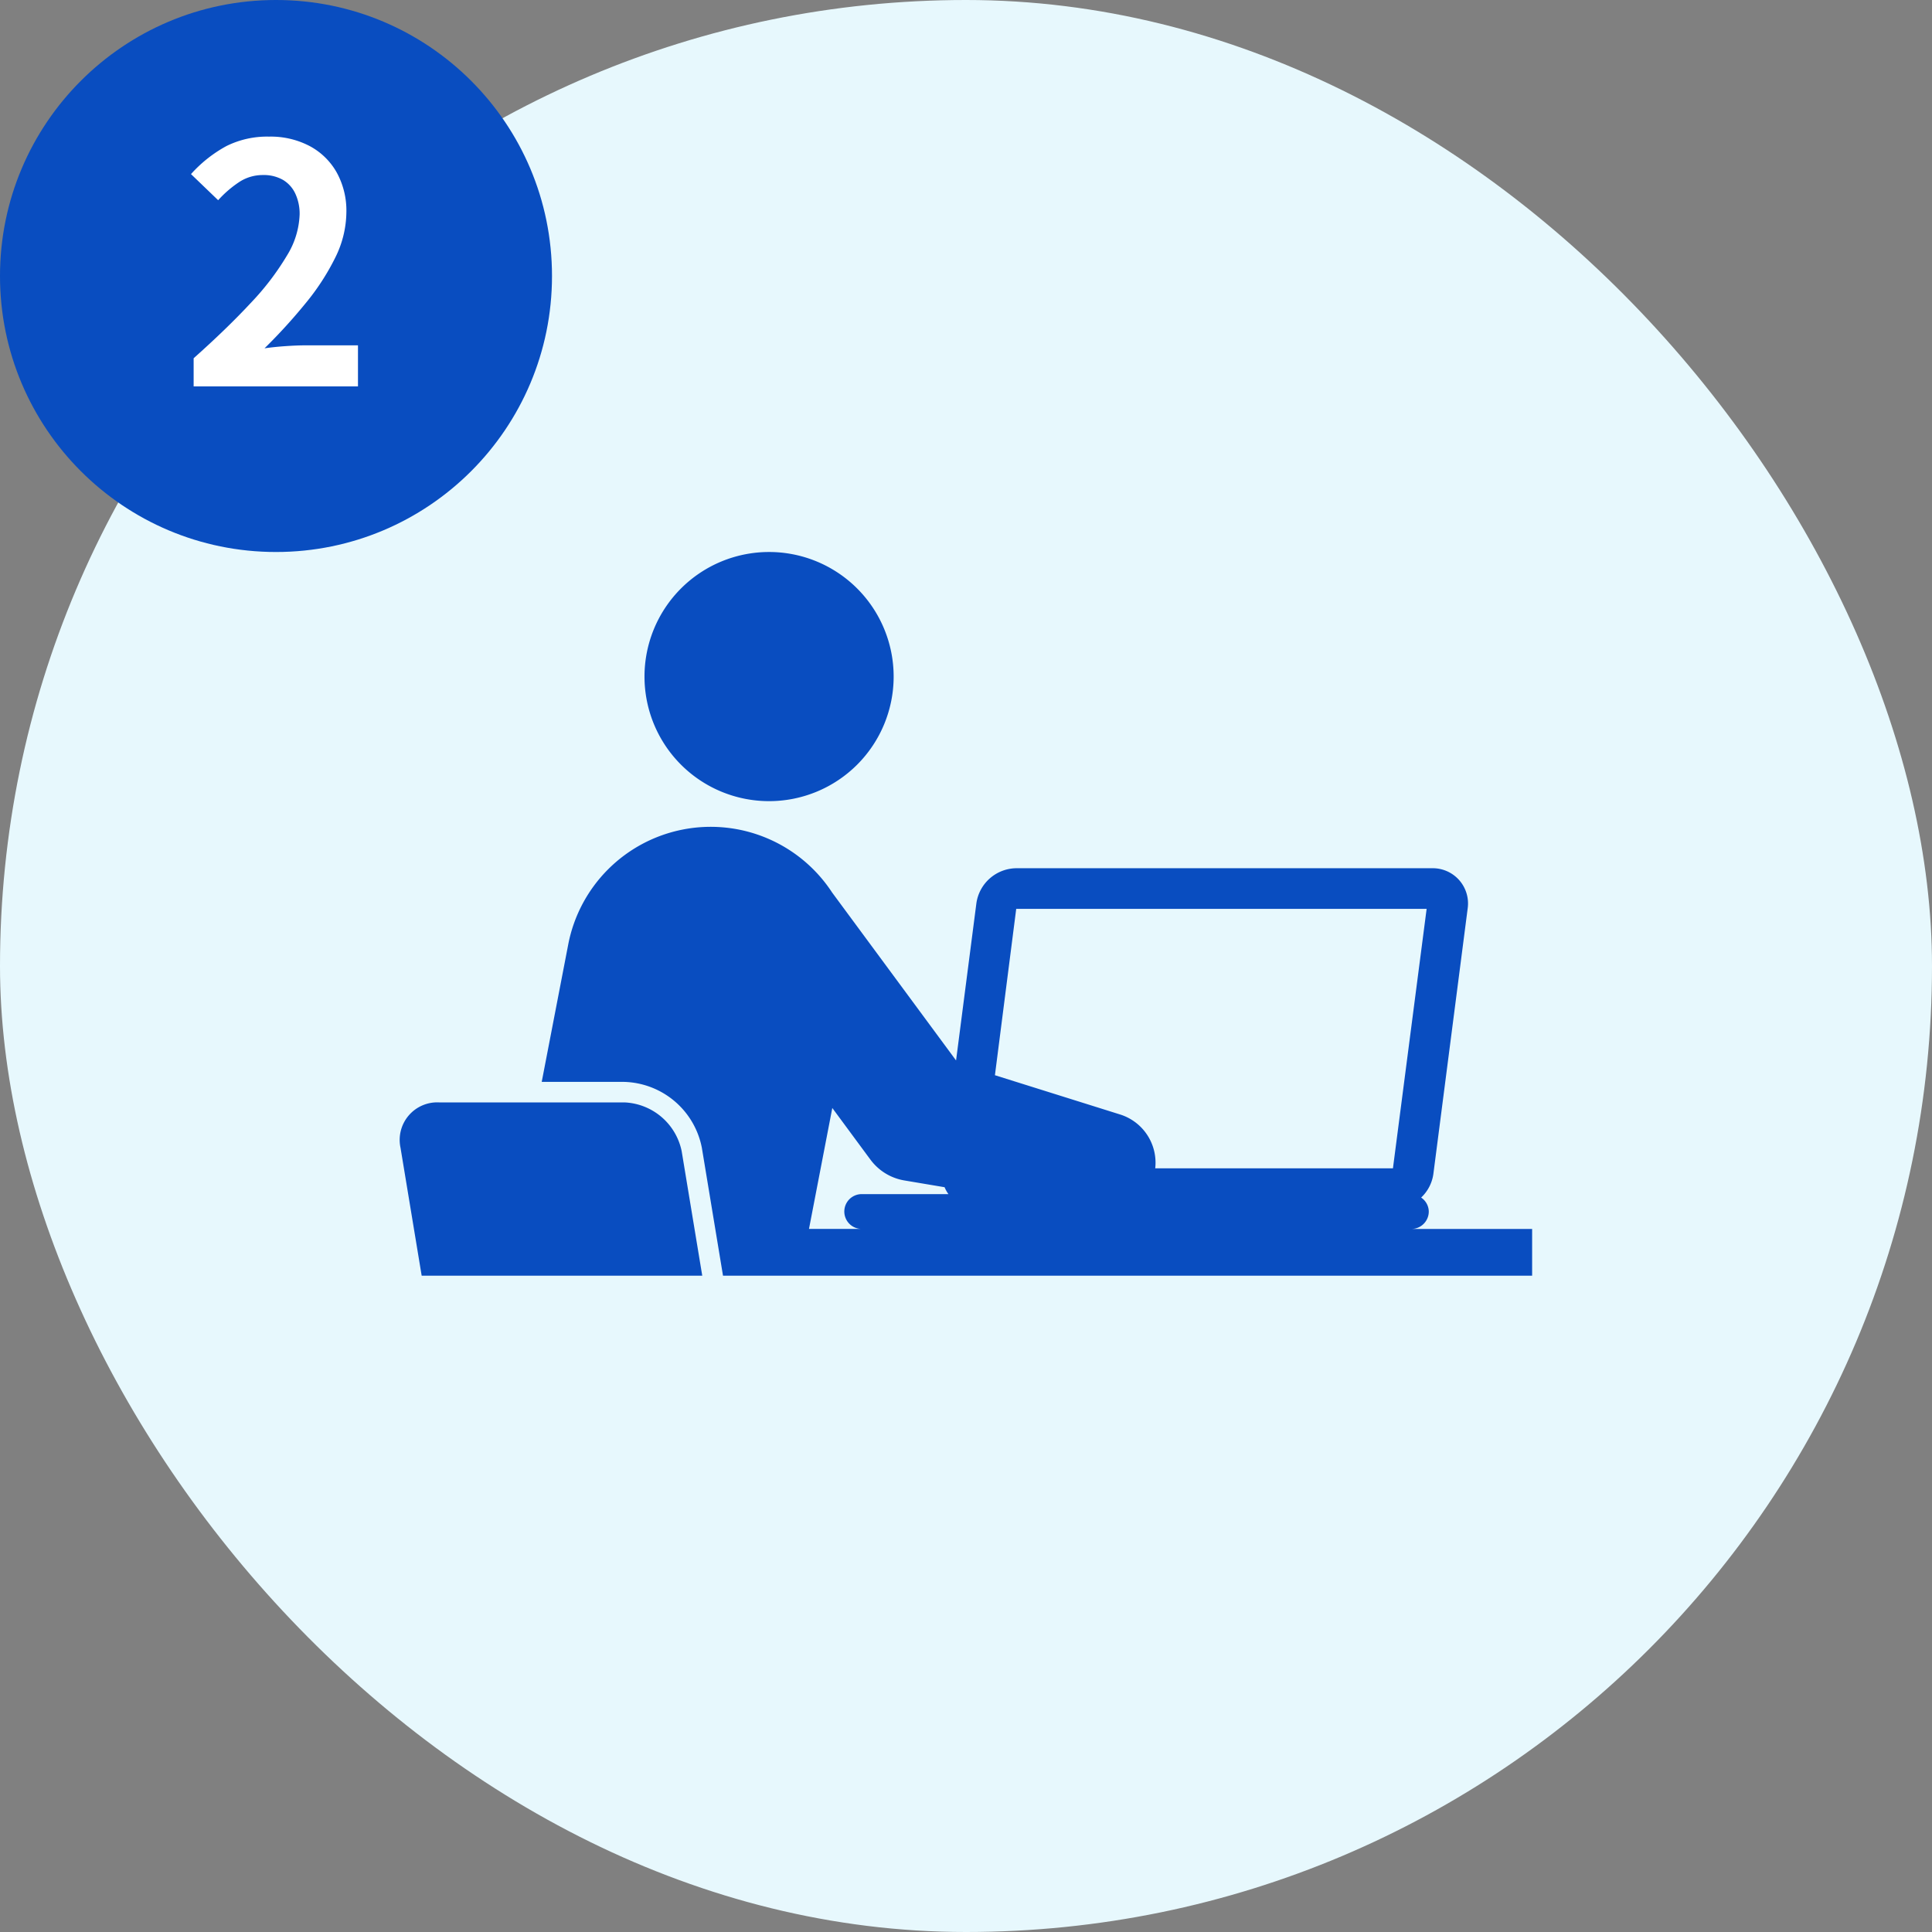
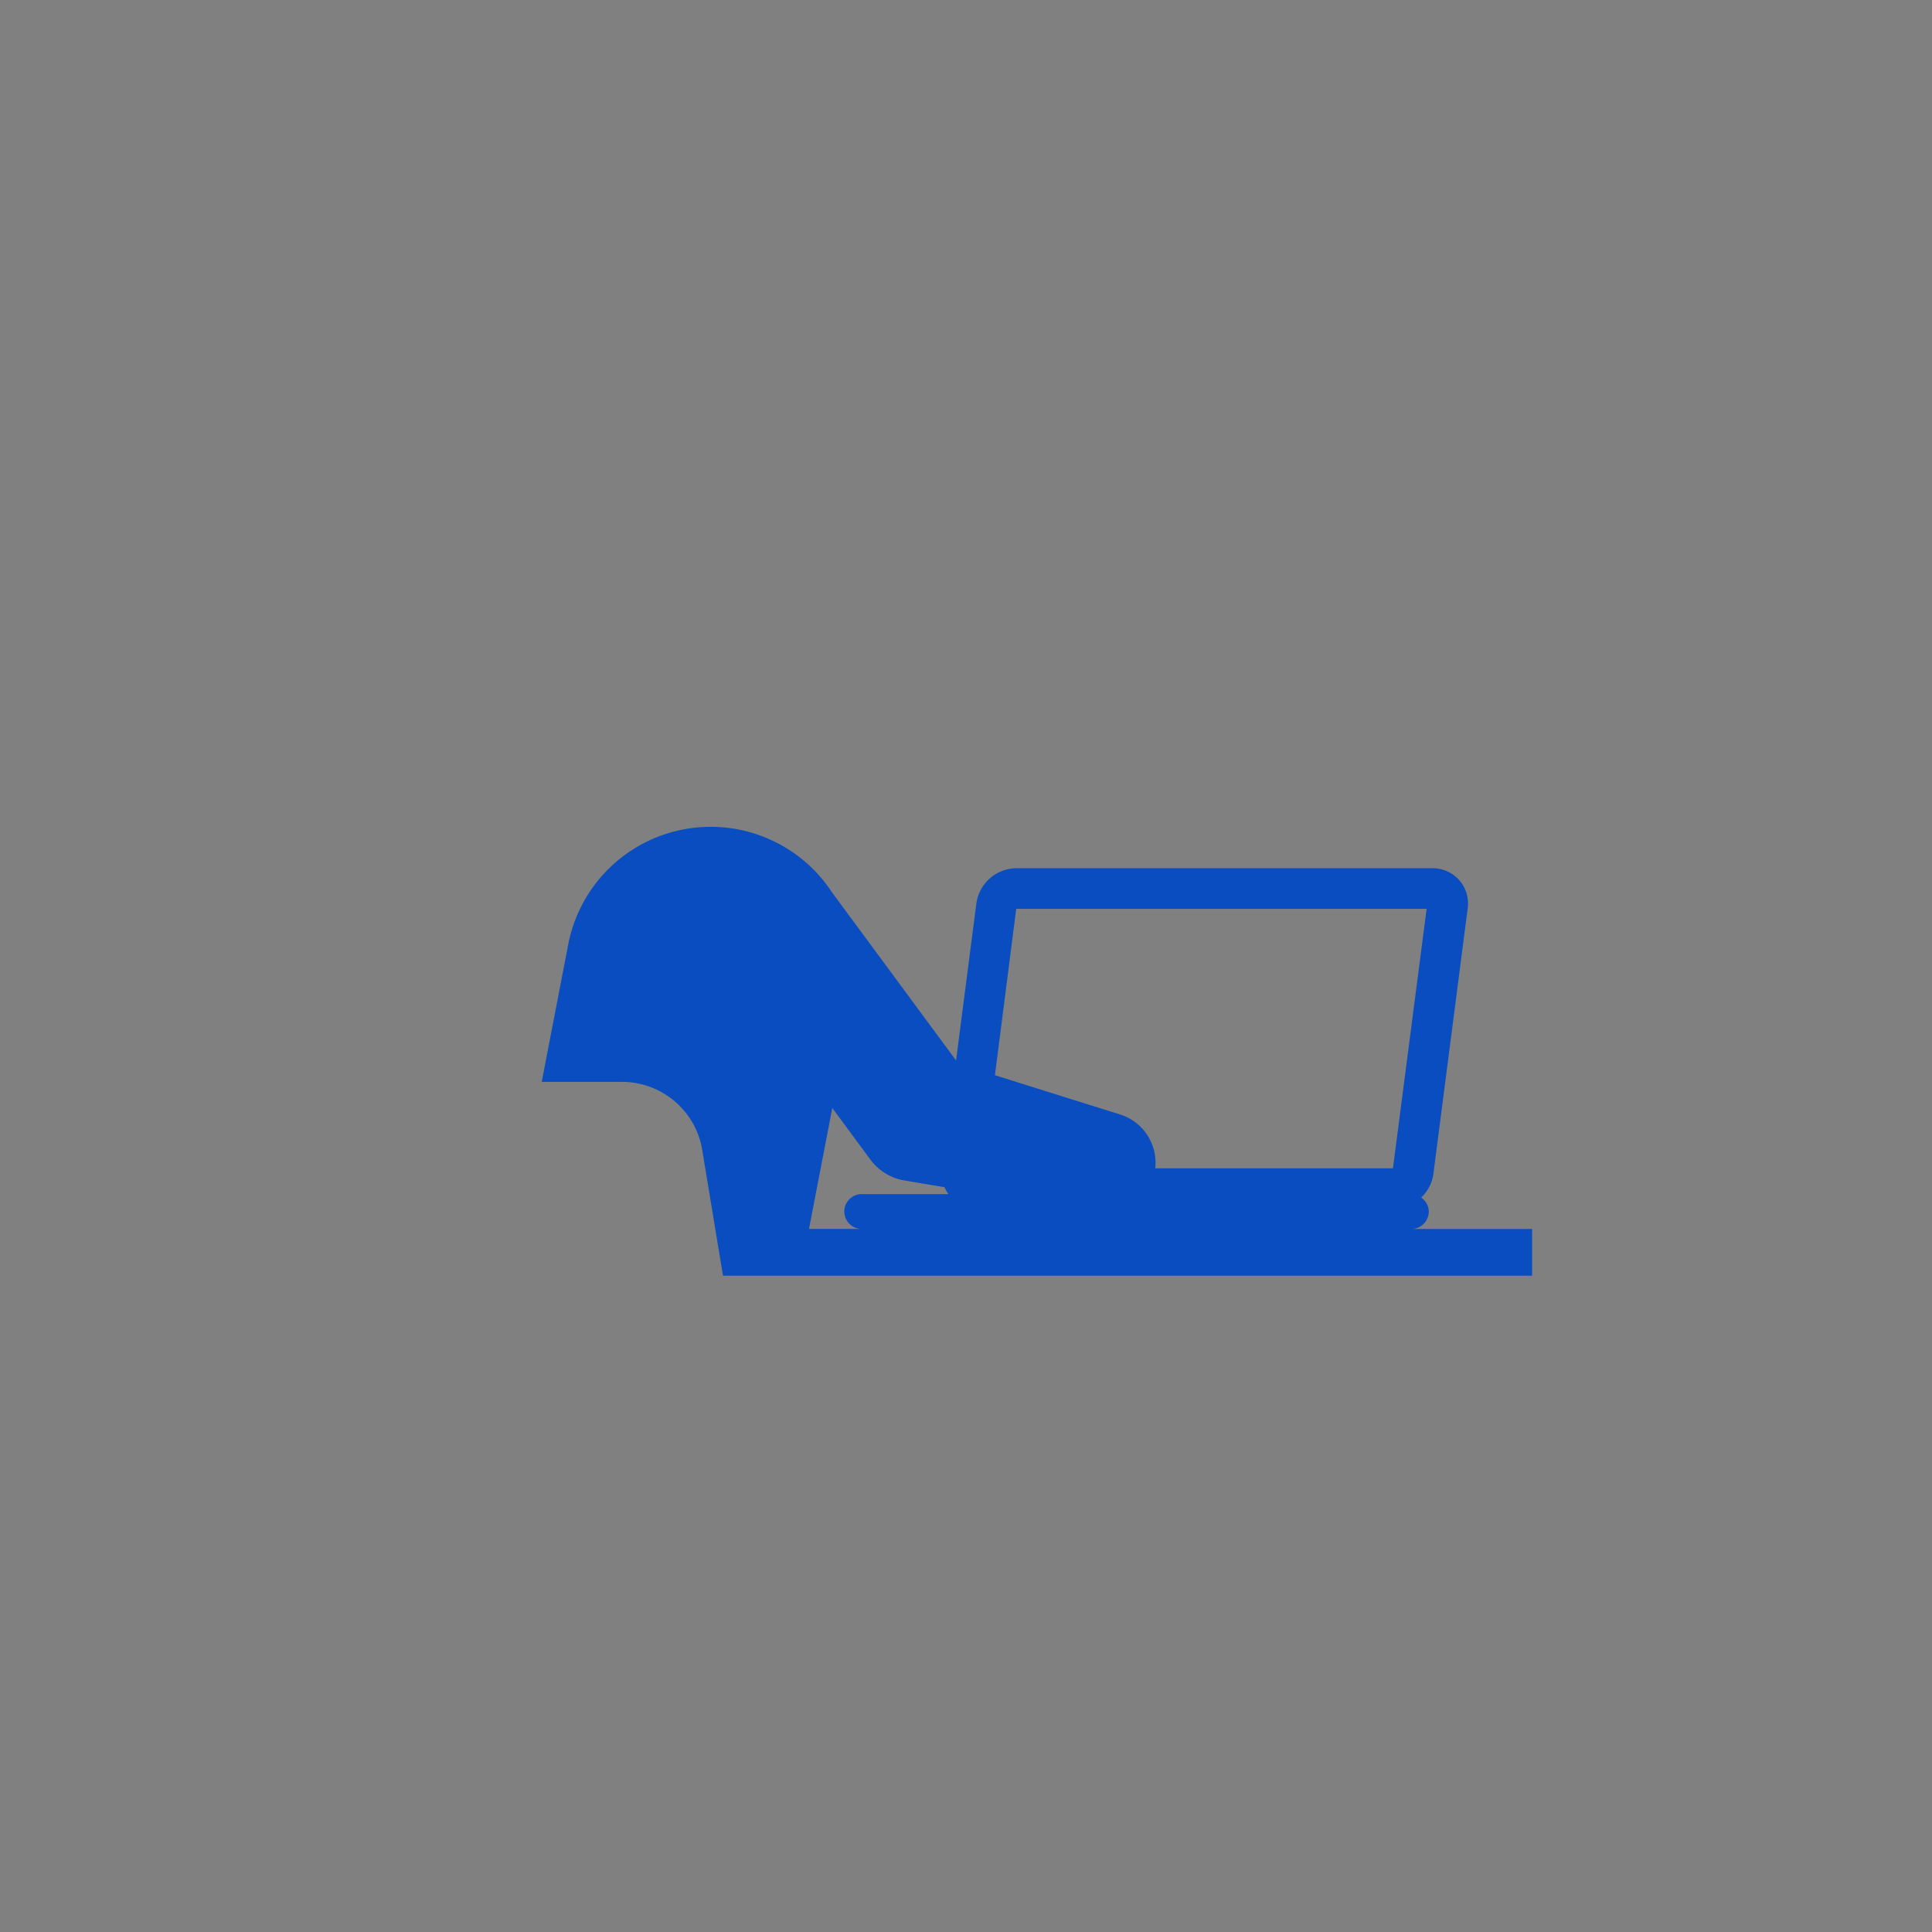
<svg xmlns="http://www.w3.org/2000/svg" width="140" height="140" viewBox="0 0 140 140">
  <rect x="0" y="0" width="140" height="140" fill="#808080" stroke="none" />
  <g id="グループ_991" data-name="グループ 991" transform="translate(-208 -1040)">
-     <rect id="長方形_4614" data-name="長方形 4614" width="140" height="140" rx="70" transform="translate(208 1040)" fill="#e7f8fd" />
    <g id="グループ_459" data-name="グループ 459" transform="translate(0 412)">
-       <circle id="楕円形_47" data-name="楕円形 47" cx="20" cy="20" r="20" transform="translate(208 628)" fill="#094dc0" />
-       <path id="パス_5199" data-name="パス 5199" d="M1.032,0V-2.04Q3.456-4.2,5.172-6.048A19.236,19.236,0,0,0,7.8-9.492a6.041,6.041,0,0,0,.912-2.964A3.449,3.449,0,0,0,8.4-13.968a2.27,2.27,0,0,0-.9-1,2.808,2.808,0,0,0-1.452-.348,3.1,3.1,0,0,0-1.764.54,7.985,7.985,0,0,0-1.476,1.284L.84-15.384A9.643,9.643,0,0,1,3.4-17.412,6.624,6.624,0,0,1,6.5-18.1a6.068,6.068,0,0,1,2.94.684A4.881,4.881,0,0,1,11.4-15.5a5.729,5.729,0,0,1,.7,2.88,7.508,7.508,0,0,1-.8,3.276A17.059,17.059,0,0,1,9.144-6.024,39.809,39.809,0,0,1,6.168-2.76q.7-.1,1.5-.156T9.1-2.976h3.84V0Z" transform="translate(221 656)" fill="#fff" />
-     </g>
+       </g>
    <g id="グループ_200" data-name="グループ 200" transform="translate(-688.422 316.461)">
      <g id="グループ_199" data-name="グループ 199" transform="translate(925.399 763.539)">
-         <path id="パス_303" data-name="パス 303" d="M951.576,781.593a9.027,9.027,0,1,0-9.027-9.026A9.026,9.026,0,0,0,951.576,781.593Z" transform="translate(-924.823 -763.539)" fill="#094dc0" />
-         <path id="パス_304" data-name="パス 304" d="M926.978,814.686H947.31l-1.492-9.027a4.426,4.426,0,0,0-4.162-3.531h-13.42a2.721,2.721,0,0,0-2.791,3.289Z" transform="translate(-925.399 -762.244)" fill="#094dc0" />
        <path id="パス_305" data-name="パス 305" d="M946.947,806.065l1.533,9.269h58.632v-3.387h-8.745a1.266,1.266,0,0,0,1.256-1.261,1.241,1.241,0,0,0-.554-1.014,2.892,2.892,0,0,0,.886-1.709l2.486-19.241a2.554,2.554,0,0,0-2.56-2.915H969.727a2.956,2.956,0,0,0-2.886,2.536l-1.473,11.393-8.98-12.167a10.513,10.513,0,0,0-19.124,3.764l-1.921,9.957h5.978A5.9,5.9,0,0,1,946.947,806.065Zm22.78-17.312h29.74l-2.441,18.8H979.8a3.664,3.664,0,0,0-2.54-3.9l-9.076-2.847ZM956.4,803.181l2.583,3.5.18.242a3.847,3.847,0,0,0,2.466,1.51l2.907.489a2.456,2.456,0,0,0,.279.5h-6.28a1.261,1.261,0,0,0-.007,2.523h-3.818Z" transform="translate(-925.065 -762.892)" fill="#094dc0" />
      </g>
    </g>
  </g>
</svg>